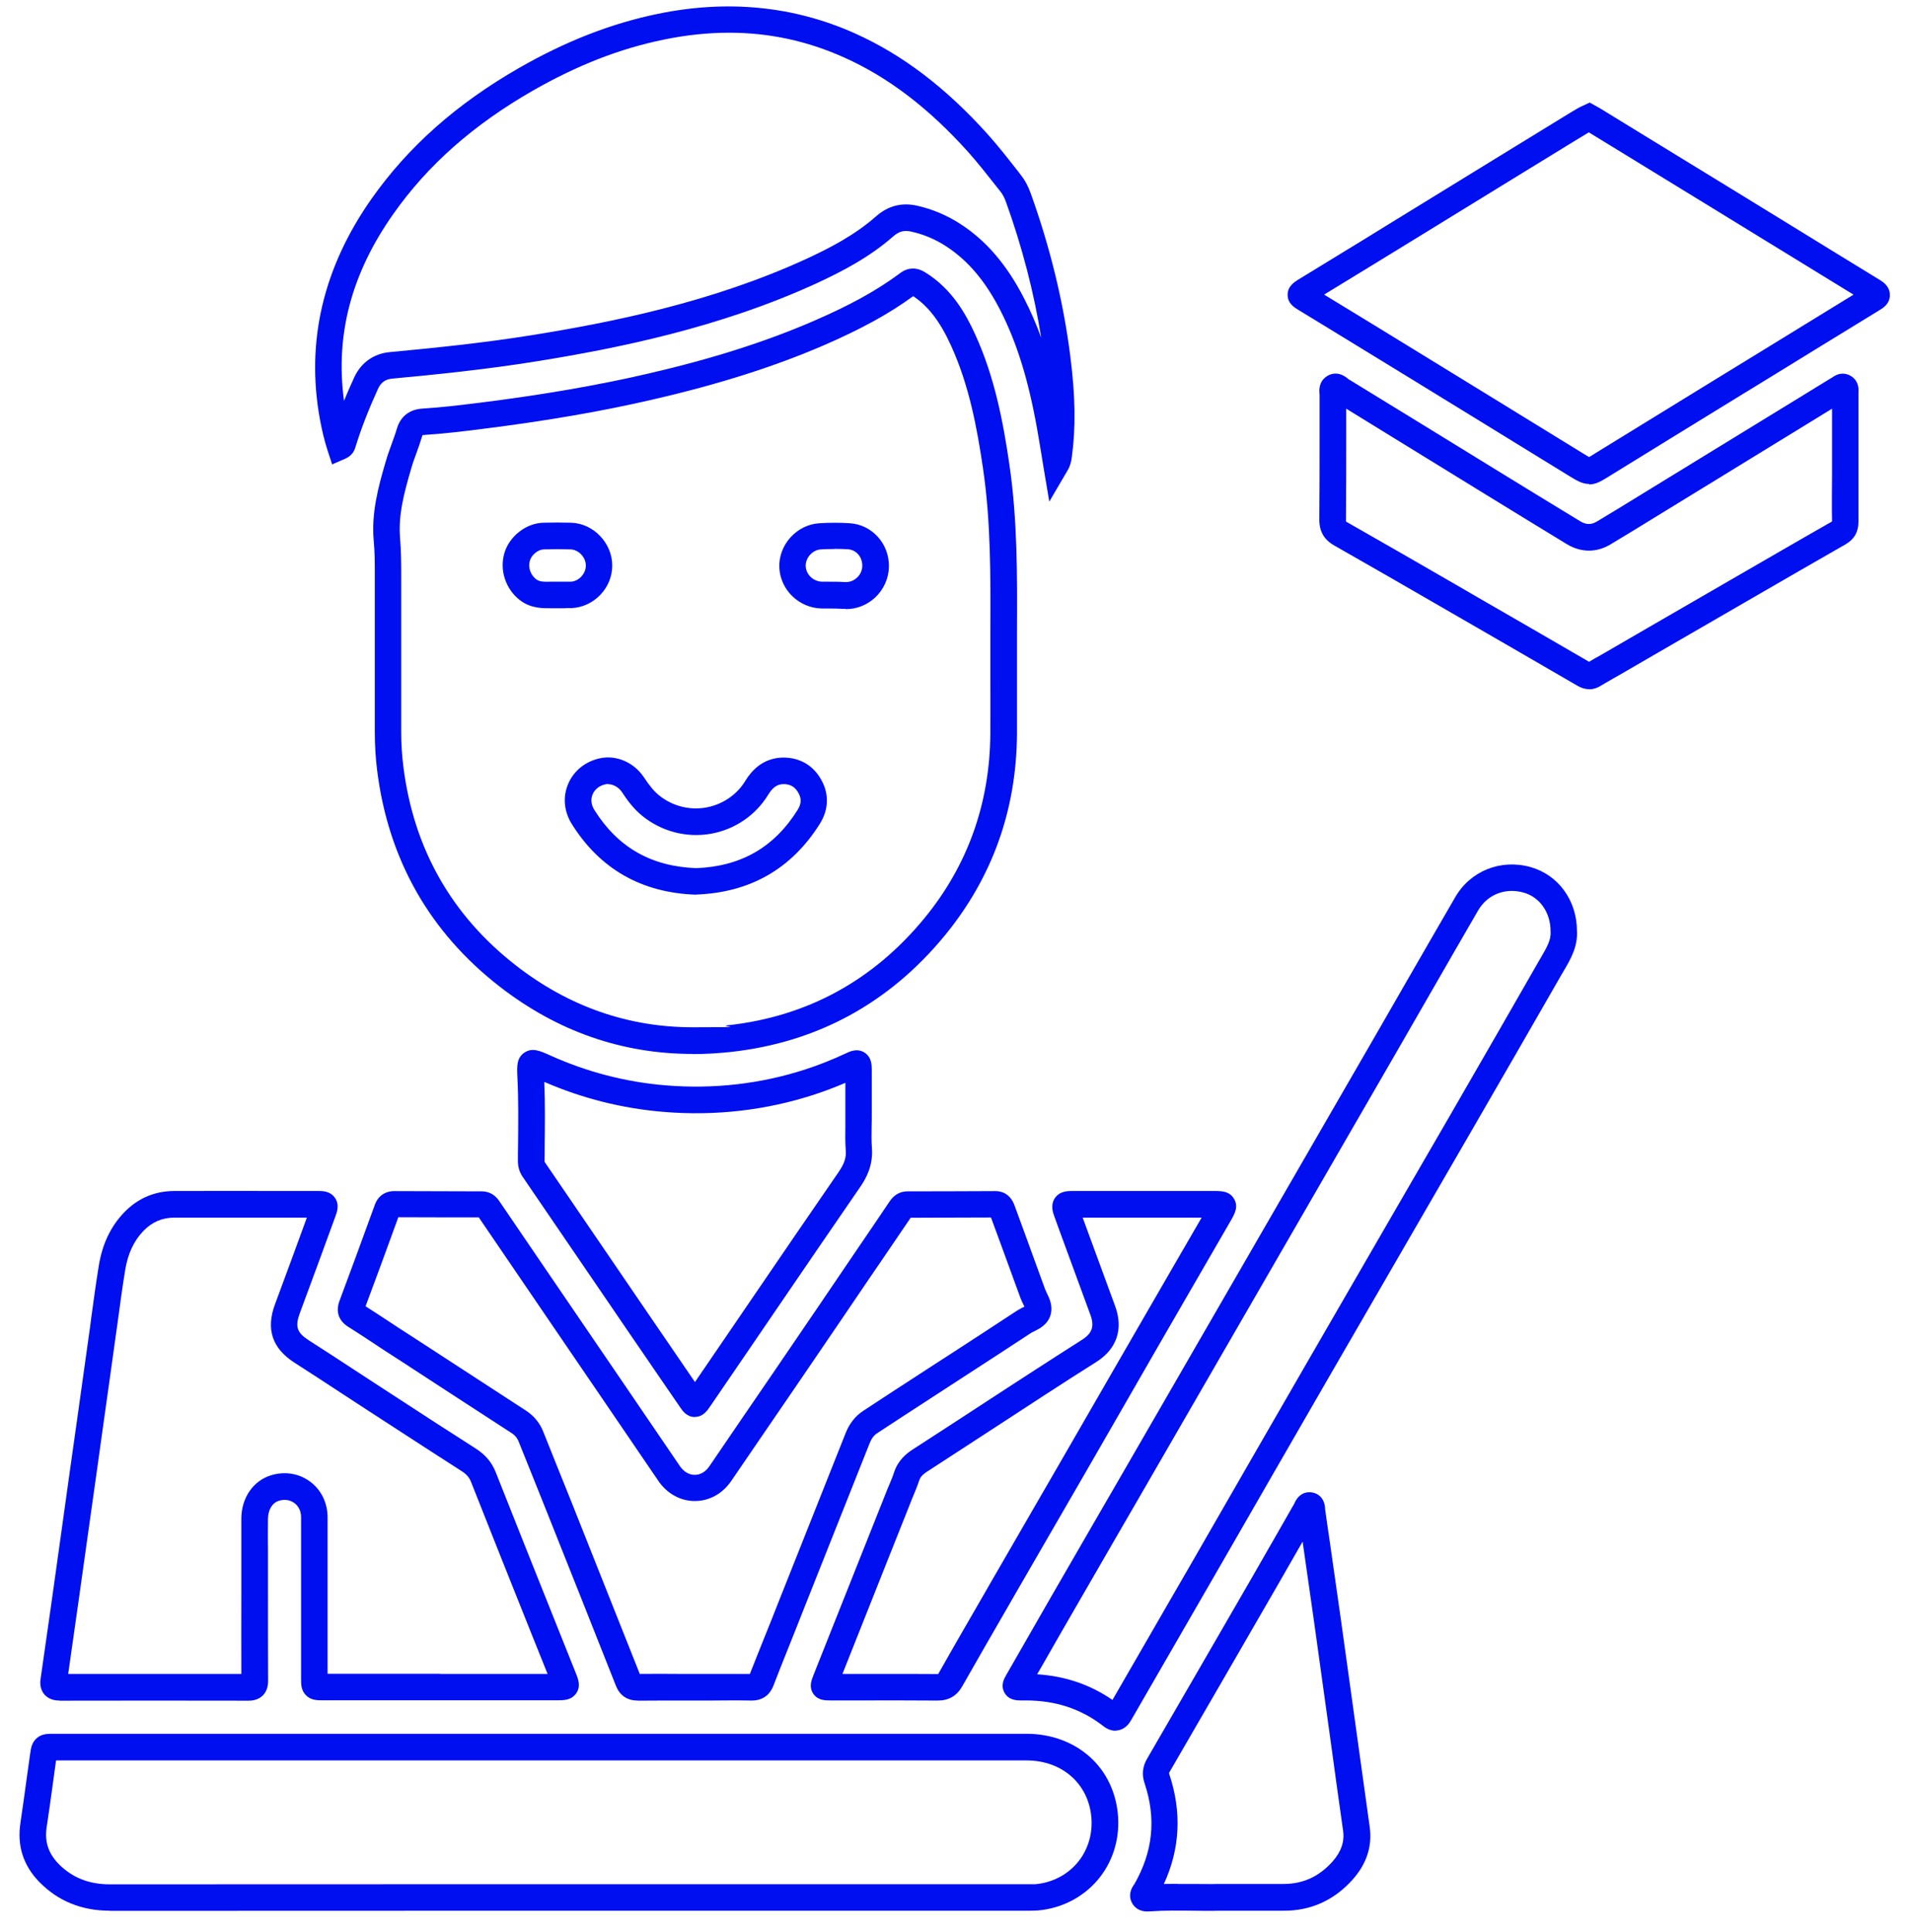
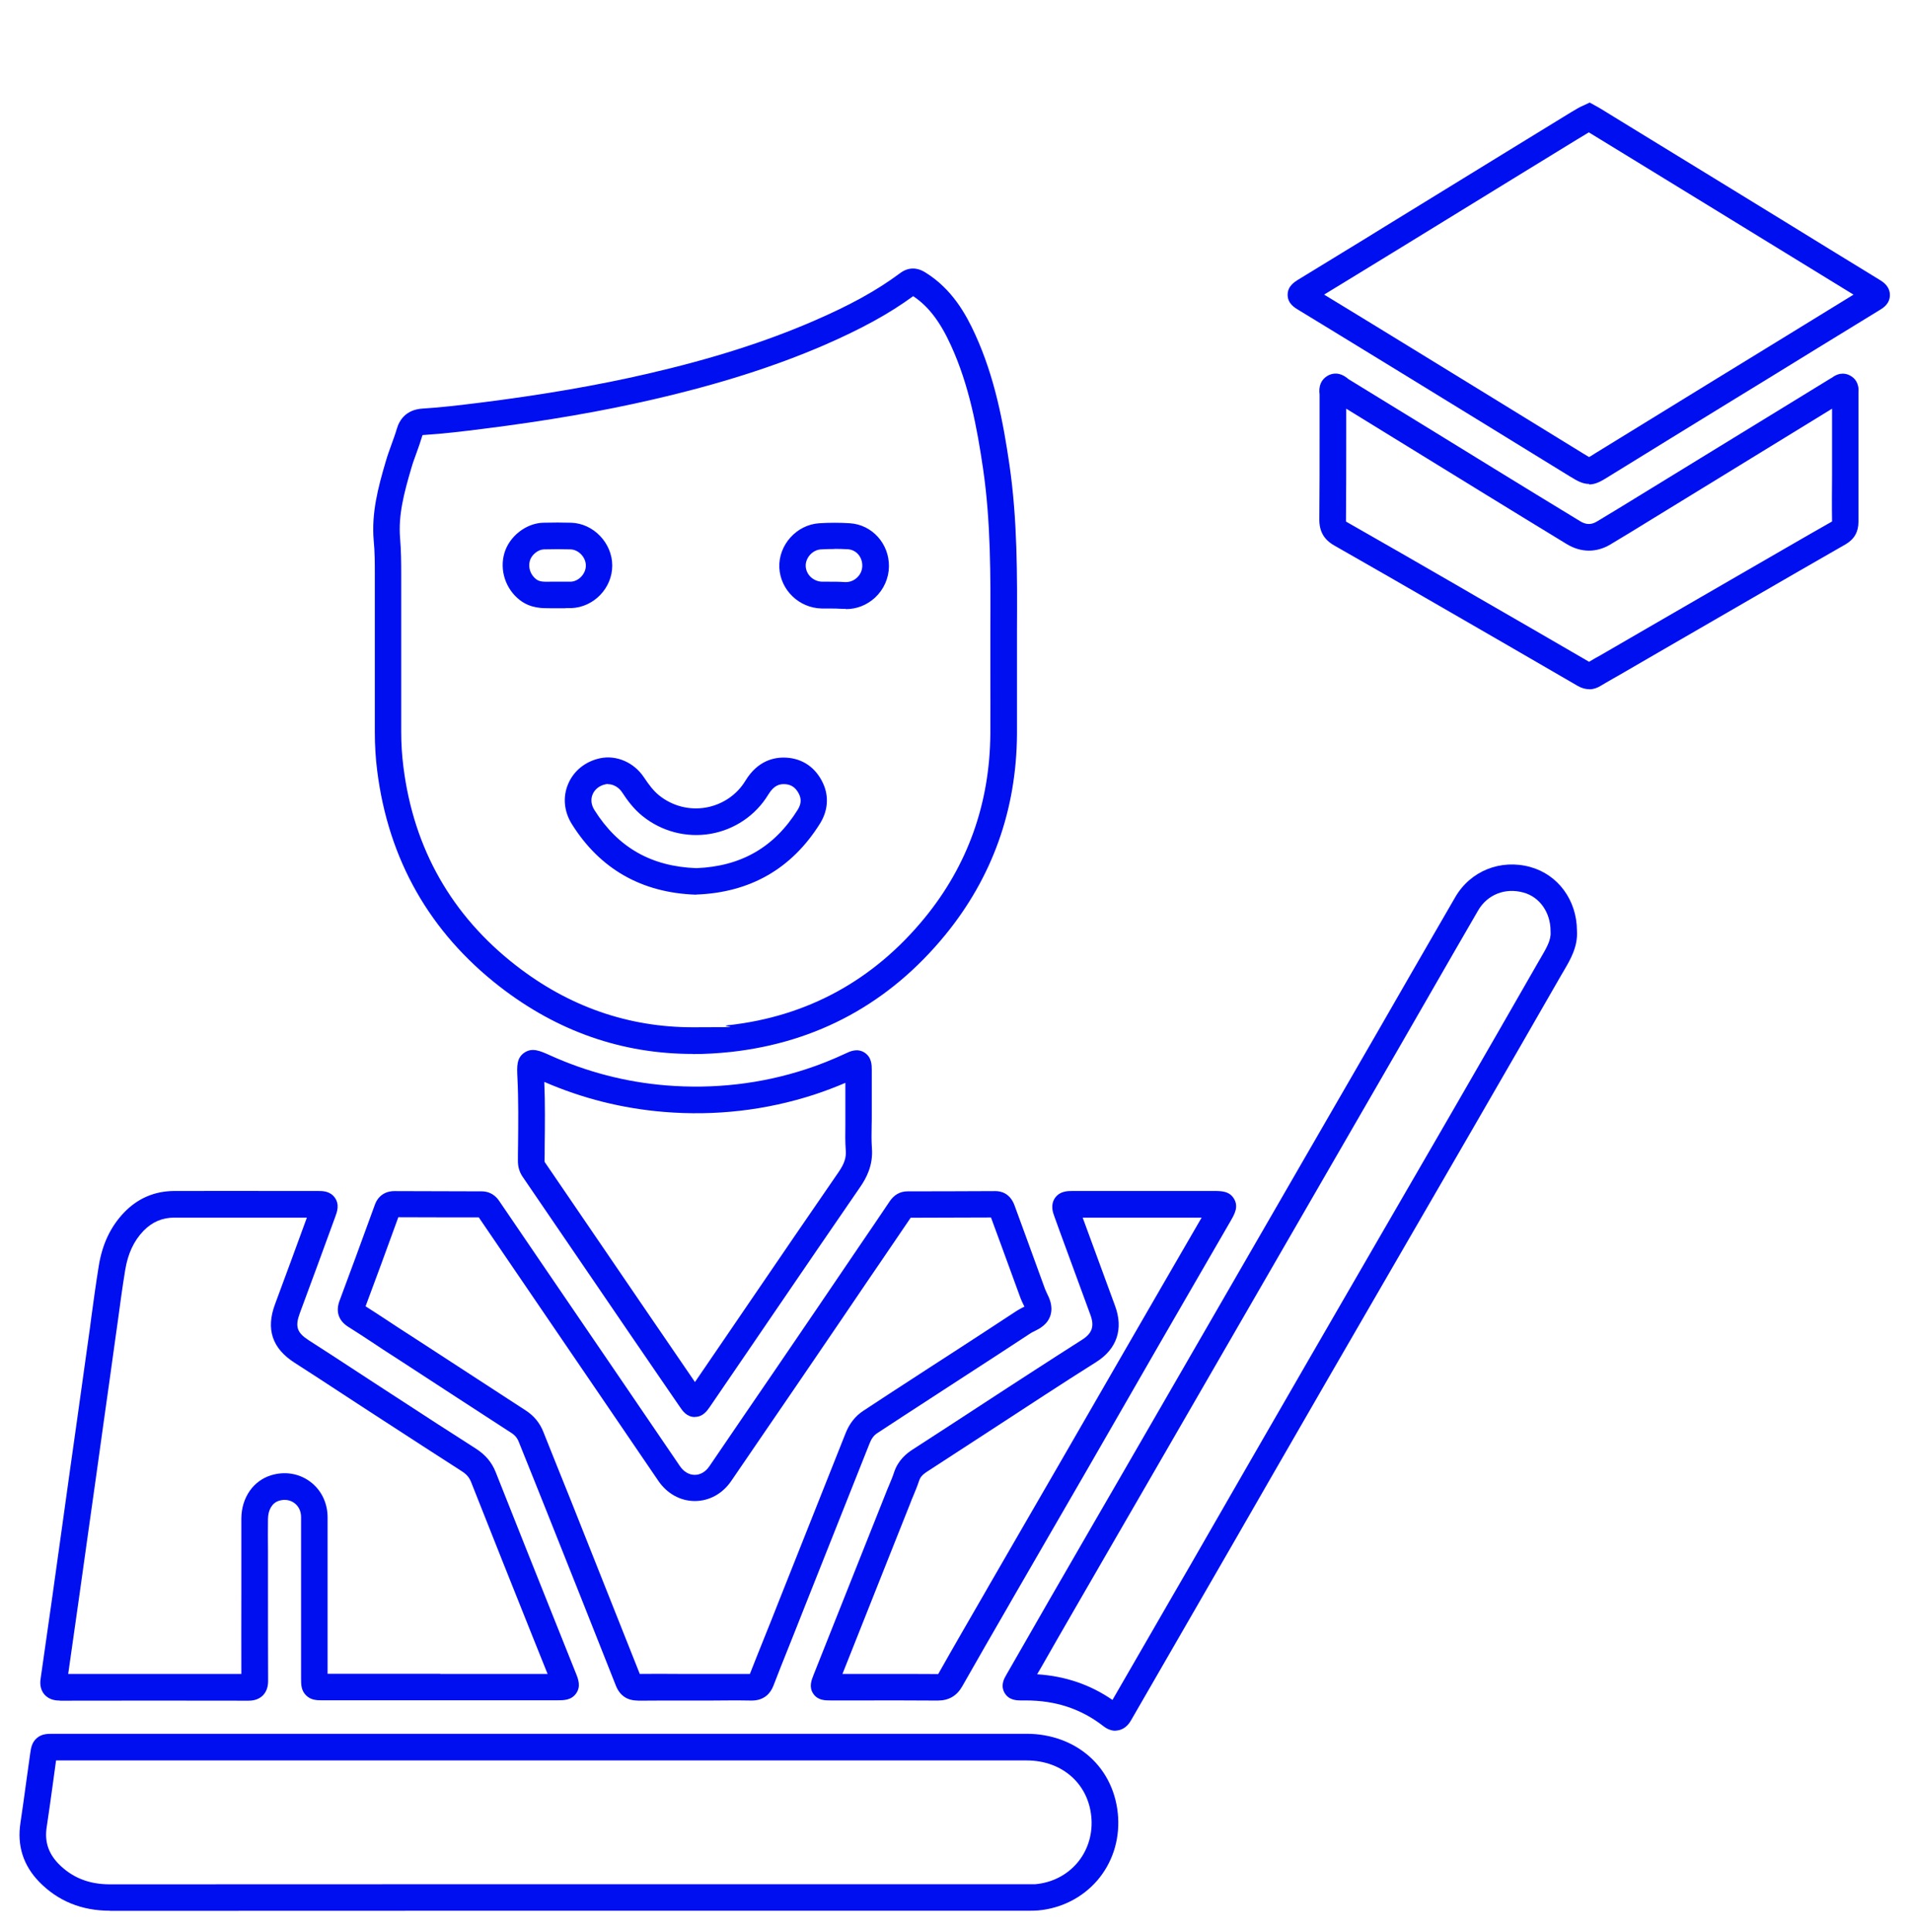
<svg xmlns="http://www.w3.org/2000/svg" version="1.1" viewBox="0 0 1514 1530">
  <defs>
    <style>
      .cls-1 {
        fill: #000ff0;
      }
    </style>
  </defs>
  <g>
    <g id="Ebene_1">
      <g>
        <path class="cls-1" d="M548.5,834.5c-55.9,0-107.2-17.9-152.8-53.3-55.4-43-88.1-100.5-97-170.7-1.3-10.1-1.9-20.5-1.9-30.9,0-38.3,0-77.2,0-114.8v-10.1c0-8.6,0-17.8-.9-26.8-1.8-21.6,3.3-41.4,9.7-63,1.3-4.5,2.9-8.8,4.4-13,1.5-4.2,3-8.2,4.2-12.3,2-6.9,7.2-15.3,20.5-16.1,14.9-.9,29.5-2.7,45.7-4.7,49.4-6.2,92.8-13.7,132.5-22.9,50.3-11.6,93.1-25.2,131-41.6,29.2-12.6,50.4-24.3,68.8-38,6.3-4.7,13.1-4.9,20-.6,21.2,13.1,32.2,33.1,39.5,49.1,15.5,33.9,22.2,69.6,27.1,103.1,6.4,43.7,6.2,88,6,130.8,0,4.5,0,8.9,0,13.4,0,7.2,0,14.4,0,21.6,0,15.6,0,31.7,0,47.5-.4,60.1-19.6,113.6-56.9,159.2-44.1,53.8-101.1,84.9-169.5,92.5-10.3,1.1-20.4,1.7-30.3,1.7ZM334.6,344.5c0,.2-.2.5-.3.8-1.4,4.7-3,9.2-4.6,13.6-1.5,4.1-2.9,7.9-4,11.8-5.8,19.6-10.4,37.3-8.9,55.3.8,9.8.9,19.5.9,28.5v10.1c0,37.6,0,76.6,0,114.9,0,9.5.6,19,1.8,28.2,8.2,64.5,38.2,117.2,89.1,156.8,41.8,32.5,88.9,48.9,140.1,48.9s18.4-.5,27.8-1.6c62.7-6.9,115.1-35.5,155.6-84.9,34.2-41.7,51.7-90.8,52.1-146,.1-15.8,0-31.8,0-47.3,0-7.2,0-14.4,0-21.6h0c0-4.5,0-9,0-13.5.2-42,.4-85.5-5.8-127.6-4.7-32-11-66-25.4-97.4-8.6-18.9-17.9-31-29.9-39-19.3,14.1-41.3,26.1-71,39-39,16.8-83,30.8-134.6,42.7-40.4,9.4-84.4,17-134.6,23.3-16.5,2.1-31.5,3.9-47,4.9-.7,0-1.1,0-1.4.2ZM551.3,708.4h-.4c-42.8-1.5-75.8-20.3-98.1-55.9-6.2-9.9-7.3-21.5-2.9-31.8,4.4-10.4,13.6-17.8,25.2-20.3,13-2.8,27,3.3,34.8,15.1,4.1,6.1,7.5,10.6,11.9,14.2,10.5,8.5,24,12,37.2,9.7,13-2.3,24.5-10,31.3-21.3,9.8-16,22.9-18.7,32.2-18.2,13.2.7,23.6,8,29.3,20.5,4.7,10.3,3.8,21.6-2.5,31.7-22.3,35.7-55.2,54.6-97.8,56.2h-.4ZM481.4,620.8c-.6,0-1.3,0-1.9.2-4.8,1-8.5,3.9-10.2,7.9-1.7,3.9-1.2,8.4,1.4,12.5,18.6,29.6,45,44.7,80.7,46,35.5-1.4,61.8-16.6,80.3-46.3,3.4-5.5,2.3-9.4,1.2-11.9-3.2-7-8-8.1-11.4-8.3-3.9-.2-8.5.6-13.1,8.2-10,16.5-26.7,27.8-45.7,31.1-19.1,3.3-38.8-1.8-54-14.1-7.2-5.8-12.2-12.8-16.2-18.9-2.6-3.9-7-6.3-11-6.3ZM669.8,482.1c-.7,0-1.5,0-2.2,0-3.6-.2-7.2-.3-11-.3-2,0-4,0-6,0-17.9-.4-32.6-14.6-33.5-32.3-.8-18,13.7-34.1,31.7-35.2,8-.5,16.1-.5,24.1,0,17.6,1.1,31.2,16.1,31,34.2h0c-.1,9.3-4.1,18.3-11,24.7-6.4,5.9-14.5,9.1-23.1,9.1ZM660.7,434.7c-3.6,0-7.1.1-10.7.3-6.6.4-12.3,6.7-12,13.3.3,6.7,6,12.1,13,12.3,1.9,0,3.8,0,5.8,0,3.9,0,8,0,12.1.3,3.6.2,7-1,9.7-3.5,2.7-2.5,4.2-5.9,4.2-9.5,0-7-4.8-12.5-11.3-13-3.6-.2-7.2-.3-10.8-.3ZM447.9,481.6c-1.2,0-2.4,0-3.7,0-1.4,0-3,0-4.7,0h-.4c-1,0-2.1,0-3.3,0-6.2,0-15.5.2-24.1-6.4-11.3-8.7-16.3-23.7-12.3-37.3,3.9-13.2,17-23.5,30.5-24,8-.2,15.4-.2,22.5,0,17.6.6,32.4,16.1,32.4,33.9,0,17.9-14.6,33-32.4,33.7-1.5,0-3,0-4.6,0ZM439.7,460.6c1.7,0,3.2,0,4.7,0,2.8,0,5.1,0,7.4,0,6.4-.2,12.1-6.2,12.1-12.8,0-6.5-5.7-12.6-12.1-12.8-6.7-.2-13.6-.2-21.2,0-4.5.1-9.7,4.3-11,8.9-1.6,5.3.4,11.2,4.9,14.7,2.7,2.1,6,2.1,11.1,2,1.3,0,2.7,0,4.1,0Z" />
-         <path class="cls-1" d="M830.9,397.3l-4.8-28.5c-.5-3.1-1-6.2-1.5-9.3-1.1-6.6-2.2-13.4-3.4-20.1-7-39.1-16-68-29.1-93.7-12-23.4-25.7-39.5-43.1-50.8-8.5-5.5-17.7-9.4-27.4-11.5-5.6-1.3-9.7-.2-14.1,3.6-19.2,16.9-41.1,28.1-60,36.9-77.4,35.7-159.3,52-222,62.1-40.1,6.5-80.6,10.6-115,13.8-5.3.5-8.8,3-11.1,7.9-7.6,16.7-13.5,31.8-17.9,46.2h0c-.5,1.7-1.9,6.5-7.9,9.2l-10.6,4.6-3.6-11c-2.5-7.7-4.5-16-6.2-25.4-11-61.1,2.8-119.6,41-173.9,29-41.2,67.3-75.2,117-103.7,37-21.2,73-35.2,110-42.8,55.1-11.3,107.5-6.1,155.7,15.5,37.6,16.8,72,43,105.2,79.9,8.5,9.5,16.3,19.5,23.9,29.2l2.6,3.4c3.1,3.9,5.5,8.5,7.5,14,15.5,43,26,86.4,31.4,129,4.1,32.1,4.4,56.9,1.2,80.2-.4,3-1.1,6.6-3.3,10.3l-14.6,24.9ZM577.4,25.9c-16.8,0-34.1,1.8-51.9,5.5-34.8,7.1-68.7,20.4-103.8,40.5-47,27-83.1,58.9-110.3,97.6-33.2,47.1-46,95.6-39,147.9,2.5-6,5.1-12.2,8.1-18.6,5.4-11.7,15.4-18.8,28.2-20,34-3.2,74.1-7.2,113.6-13.6,61.4-9.9,141.5-25.8,216.6-60.4,17.5-8.1,37.7-18.4,54.8-33.5,9.4-8.3,20.4-11.2,32.6-8.4,12.1,2.7,23.6,7.6,34.1,14.4,20.4,13.1,36.9,32.4,50.5,58.9,5.1,9.9,9.6,20.2,13.6,31.3-5.7-35.6-15-71.7-27.9-107.5-1.2-3.4-2.6-6-4.3-8.2l-2.7-3.4c-7.4-9.4-15-19.1-23-28.1-31.2-34.7-63.3-59.2-98.2-74.8-29.2-13.1-59.3-19.6-91-19.6Z" />
        <path class="cls-1" d="M87,1512.9c-22.4,0-41.2-7.7-56-22.9-12.6-13-17.6-28.7-14.8-46.8,1.7-11.1,3.2-22.4,4.7-33.3,1-7,2-14.3,3-21.4.6-4.4,1.3-9,5.4-12.4,3.9-3.3,8.3-3.3,12.9-3.3h556.5c71.4,0,142.9,0,214.3,0,19.1,0,36.9,6.5,50,18.3,13.4,12,21.3,29.1,22.4,48.1,1,18.5-4.8,36.1-16.6,49.8-11.8,13.6-28.5,22.1-47,23.7-2.6.2-5,.2-7.2.2-.7,0-1.3,0-2,0h-156.4c-186.5,0-379.4,0-569.1.1,0,0,0,0,0,0ZM44.4,1393.8c-.9,6.3-1.8,12.8-2.6,19-1.5,11-3.1,22.4-4.8,33.7-1.8,11.5,1.2,20.7,9.1,29,10.8,11.1,24.1,16.5,40.9,16.5h0c189.7-.1,382.6-.1,569.1-.1h156.4c.7,0,1.5,0,2.2,0,1.8,0,3.6,0,5.1,0,26.9-2.4,46-24.5,44.5-51.4-1.6-27.4-22.7-46.6-51.4-46.6-71.4,0-142.9,0-214.3,0h-168.4c-128.6,0-257.3,0-385.9,0Z" />
        <path class="cls-1" d="M47.3,1346.5c-2.4,0-8.1-.2-12.1-4.8-4.2-4.8-3.3-10.8-3-12.8,6-41.5,12-84.1,17.2-121.7,4-28.8,8-57.5,12.1-86.3,2.9-21,5.9-41.9,8.8-62.9.7-4.9,1.4-9.9,2-14.9,1.8-13.3,3.7-27.1,5.9-40.7,2.8-17.4,9.4-31.2,20.1-42.4,10.8-11.2,24.1-16.9,39.7-17,30.1-.1,60.6,0,90.1,0h23.7c3.6,0,9.6,0,13.4,5.4,3.8,5.4,1.7,11.2.4,14.7-8.5,23.3-18.4,50.4-28.2,76.7-3.9,10.6-2.3,15.4,7.2,21.5,12.7,8.1,25.5,16.5,37.9,24.6,7.1,4.6,14.2,9.3,21.3,13.9l11.4,7.4c20.1,13.1,41,26.7,61.6,39.8,7.6,4.9,12.6,10.8,15.7,18.6,16.1,40.7,32.6,82,48.6,122,4.9,12.2,9.7,24.3,14.6,36.5l.2.5c2,4.9,4.2,10.6.4,16.1-3.8,5.6-9.9,5.6-15.3,5.6h-185.3c-4.6,0-9.4,0-13.3-3.9-4-3.9-4-8.7-4-13.3v-41.8c0-28.2,0-57.4,0-86.1,0-4.6-1.9-8.6-5.3-11.1-3.4-2.5-7.8-3.2-12.2-1.8-5.3,1.6-8.6,7.1-8.7,14.3-.1,8.6-.1,17.3,0,25.8,0,3.5,0,7,0,10.5,0,6.9,0,13.8,0,20.8,0,23.3,0,47.4.1,71.1,0,1.8,0,7.4-4.1,11.6-4.2,4.2-9.8,4.2-11.6,4.2-50.1-.1-100.2-.1-148.8,0,0,0-.1,0-.2,0ZM348.6,1325.4v10.5-10.5h85c-4-10-8-19.9-12-29.9-16-40-32.5-81.3-48.6-122.1-1.5-3.7-3.6-6.1-7.5-8.6-20.6-13.2-41.5-26.8-61.7-39.9l-11.4-7.4c-7.1-4.6-14.2-9.3-21.3-13.9-12.3-8.1-25.1-16.4-37.7-24.5-17.9-11.4-23-26.7-15.6-46.5,8.7-23.3,17.4-47.2,25.2-68.5h-14.8c-29.5,0-60,0-90,0-9.8,0-17.8,3.5-24.6,10.5-7.7,8-12.4,18.2-14.5,31.2-2.2,13.3-4,26.9-5.8,40.2-.7,5-1.4,10-2.1,14.9-2.9,21-5.8,41.9-8.8,62.9-4,28.8-8,57.6-12.1,86.3-5,35.7-10.6,75.8-16.3,115.3,44.9,0,91,0,137.1,0-.1-22,0-44.3,0-65.8,0-6.9,0-13.8,0-20.8s0-7,0-10.5c0-8.6,0-17.4,0-26.2.2-16.4,9.5-29.7,23.6-34,10.8-3.3,22-1.5,30.8,5,8.8,6.5,13.8,16.7,13.9,28,0,28.7,0,57.9,0,86.1,0,12.7,0,25.4,0,38.1,22.3,0,44.6,0,66.9,0h22.3ZM47,1325.5h0Z" />
        <path class="cls-1" d="M505,1346.5c-8.4,0-14.3-4-17.4-12-19-48.1-39-98.3-55.1-138.7-3.5-8.9-7.1-17.7-10.6-26.5-3.7-9.2-7.4-18.4-11.1-27.6-1.2-3.1-3.1-5.4-6-7.2-28.8-18.7-58.1-37.7-86.4-56.2l-14.7-9.5c-3.1-2-6.2-4.1-9.2-6.1-6.1-4-12.4-8.2-18.7-12.1-7.7-4.8-10.1-12.1-7-20.5,8.3-22.2,17.2-46.4,28-76.1,2.5-7,8.1-10.9,15.6-10.9h0c20,0,41.3.1,69,.2,4,0,9.6,1.3,13.8,7.5,24.8,36.5,49.7,72.9,74.5,109.3l21.9,32.1c15.6,22.9,31.2,45.8,46.8,68.7,3,4.4,7.2,6.9,11.7,6.9h0c4.5,0,8.6-2.4,11.6-6.8,8.2-12,16.4-24,24.6-36.1,9.2-13.4,18.3-26.8,27.5-40.2,11.4-16.7,22.8-33.5,34.2-50.2,7.1-10.5,14.2-20.9,21.3-31.4,3.7-5.5,7.5-11,11.2-16.5,7.9-11.6,16.1-23.6,24-35.4,3.5-5.2,8.3-7.9,14.2-7.9,22.7,0,46.1-.1,69.5-.2h0c4.2,0,11.6,1.5,15.2,11.5,3.2,8.8,6.5,17.7,9.7,26.5,4.8,13,9.7,26.5,14.5,39.8.3.8.8,1.8,1.3,2.9,2,4,5,10.2,3,17.3-2.2,7.7-8.9,11-12.9,13-1.1.5-2.1,1-2.7,1.4-16.5,10.9-33.4,21.8-49.7,32.4-6.7,4.3-13.4,8.7-20,13l-10.3,6.7c-13.7,8.9-27.9,18.1-41.7,27.2-2.6,1.7-4.5,4.2-6,8-17.1,43.1-34.5,86.8-51.3,129.1l-7.2,18.2c-2,4.9-3.9,9.8-5.9,14.8-3.9,9.8-8,19.9-11.8,29.9-2.1,5.4-6.8,11.7-17.2,11.7h-.3c-11-.2-22.1-.1-33,0-4,0-8.1,0-12.1,0v-10.5,10.5c-4.2,0-8.3,0-12.5,0-10.5,0-21.4,0-32.1.1-.2,0-.3,0-.4,0ZM593,1327.4h0ZM593,1327.4h0ZM507.4,1327.2h0ZM289.6,1034.4c5.6,3.5,11.1,7.2,16.5,10.7,3,2,6.1,4,9.1,6l14.7,9.5c28.3,18.4,57.6,37.5,86.4,56.2,6.5,4.2,11.2,9.9,14,17.1,3.7,9.2,7.4,18.4,11,27.5,3.6,8.9,7.1,17.7,10.7,26.6,15.9,40,35.7,89.7,54.6,137.4,10.3-.1,20.8-.1,30.9,0,4.2,0,8.3,0,12.5,0,4,0,8.1,0,12.1,0,10.4,0,21.1,0,31.7,0,3.7-9.5,7.6-19.1,11.3-28.4,2-4.9,3.9-9.8,5.9-14.7l7.2-18.2c16.8-42.3,34.2-86,51.3-129.1,3-7.7,7.7-13.7,13.9-17.8,13.9-9.2,28.1-18.4,41.8-27.3l10.3-6.7c6.7-4.3,13.4-8.7,20.1-13,16.3-10.6,33.1-21.5,49.5-32.3,1.7-1.1,3.4-1.9,4.8-2.7.4-.2.8-.4,1.3-.6-.2-.5-.5-1.1-.8-1.6-.7-1.5-1.6-3.2-2.3-5.1-4.8-13.2-9.7-26.7-14.5-39.7-3-8.1-5.9-16.1-8.9-24.2-21.4,0-42.8.2-63.6.2-7.7,11.4-15.6,23-23.2,34.1-3.7,5.5-7.5,11-11.2,16.4-7.1,10.4-14.2,20.9-21.3,31.4-11.4,16.8-22.8,33.5-34.2,50.2-9.2,13.4-18.3,26.8-27.5,40.2-8.2,12-16.4,24-24.6,36-6.9,10.2-17.5,16-28.9,16h0c-11.5,0-22.1-5.9-29-16.1-15.6-22.9-31.2-45.8-46.8-68.7l-21.9-32.1c-24.5-35.9-49-71.8-73.4-107.7-25.2,0-45.1,0-63.7-.1-9.9,27.2-18.1,49.7-25.9,70.4Z" />
        <path class="cls-1" d="M1258.4,383.2c-5.5,0-9.7-2.6-15.5-6.1-23.8-14.6-47.6-29.2-71.4-43.9-20.6-12.7-41.3-25.4-61.9-38-20.8-12.8-42.1-25.7-62.6-38.3l-18.7-11.4c-3.5-2.1-8.7-5.3-8.7-12.1,0-6.8,5.3-10.1,8.9-12.3,11.5-7.1,23-14.1,34.5-21.1,11.2-6.8,22.3-13.6,33.4-20.5,30.2-18.5,60.4-37.1,90.5-55.6l50.7-31.1c4.5-2.8,8.2-5,11.8-7.1,1.2-.7,2.4-1.3,3.4-1.7.3-.2.7-.3,1.1-.5l4.9-2.3,4.7,2.6c.4.2.8.4,1.1.6.9.5,2,1.1,3.1,1.8l18.4,11.3c28.4,17.4,56.8,34.8,85.2,52.2,13,8,26.1,16,39.1,24,25.7,15.8,52.3,32.2,78.5,48.2,5.1,3.1,7.6,7,7.6,11.7,0,7-5.6,10.4-7.8,11.7-31,19-62.5,38.3-93,57.1l-24.5,15c-31.8,19.5-64.7,39.8-97,59.7l-.6.4c-5.7,3.5-9.8,6-15.3,6.1,0,0,0,0,0,0ZM1048.7,233.4l9.2,5.6c20.5,12.5,41.8,25.5,62.6,38.3,20.7,12.7,41.3,25.4,61.9,38,23.8,14.6,47.6,29.3,71.4,43.9,1.4.8,3.3,2,4.5,2.7,1.1-.6,2.8-1.6,4.3-2.6l.6-.4c32.3-19.9,65.2-40.1,97.1-59.7l24.5-15c27.2-16.7,55.2-33.9,82.9-50.9-22.9-14-45.9-28.2-68.3-41.9-13-8-26.1-16-39.1-24-28.4-17.4-56.8-34.8-85.2-52.2l-17-10.4c-2.9,1.7-6,3.6-9.6,5.8l-50.7,31.1c-30.2,18.6-60.4,37.1-90.5,55.6-11.2,6.9-22.3,13.7-33.5,20.5-8.4,5.1-16.8,10.3-25.2,15.4Z" />
        <path class="cls-1" d="M883.3,1370.4c-4.9,0-8.5-2.8-9.8-3.8-17.6-13.6-37.6-20.2-61.3-20.2h-1.1c-.9,0-1.8,0-2.7,0-3.4,0-9.7-.2-13-6.1-3.3-5.9-.3-11.2,1.4-14.1l9.7-16.9c8.5-14.9,17.1-29.7,25.6-44.6,11.2-19.5,22.5-39,33.8-58.5,6.3-10.9,12.7-21.9,19-32.8l113.3-196.1c11.7-20.2,23.4-40.4,35-60.6,18.8-32.5,37.6-65.1,56.4-97.6,8.5-14.8,17-29.5,25.5-44.3,12.2-21.1,24.7-42.9,37.2-64.4,12-20.8,36-30.4,59.5-23.9,22,6.1,36.8,26.3,36.9,50.4.8,12.7-5.2,22.9-10.5,31.9-.7,1.1-1.3,2.2-2,3.4-20.8,36.3-43,74.8-69.9,121.3-17.9,31-35.8,61.9-53.8,92.9-19.6,33.8-39.2,67.6-58.7,101.4-14.8,25.6-29.8,51.6-44.3,76.8-11.4,19.9-22.9,39.8-34.3,59.6-9.8,16.9-19.6,33.9-29.3,50.8-16.4,28.4-33.4,57.9-50.1,86.8-1.1,1.9-4,7-10.1,8.2-.9.2-1.7.3-2.5.3ZM821.3,1325.7c22.1,1.4,42.1,8.2,59.6,20.3,15.7-27.2,31.6-54.7,47-81.4,9.8-16.9,19.6-33.8,29.3-50.8,11.5-19.9,22.9-39.7,34.3-59.6,14.5-25.2,29.5-51.2,44.3-76.8,19.6-33.8,39.1-67.7,58.7-101.5,17.9-31,35.9-61.9,53.8-92.9,26.8-46.5,49.1-85,69.8-121.3.7-1.2,1.4-2.4,2.1-3.6,4.3-7.4,8.1-13.8,7.6-20.1v-.4s0-.4,0-.4c0-14.7-8.6-27-21.5-30.5-14.4-4-28.5,1.6-35.8,14.1-12.4,21.4-25,43.2-37.1,64.3-8.5,14.8-17,29.5-25.5,44.3-18.8,32.5-37.6,65.1-56.4,97.6-11.7,20.2-23.4,40.4-35,60.6l-113.3,196.1c-6.3,10.9-12.7,21.9-19,32.8-11.3,19.5-22.5,39-33.8,58.5-8.6,14.8-17.1,29.7-25.6,44.6l-3.5,6Z" />
        <path class="cls-1" d="M1258.4,545.7c-2.7,0-5.8-.7-9.1-2.6-31.4-18.2-62.9-36.5-90-52.1l-16.8-9.7c-28.2-16.3-57.3-33.1-86-49.4-8.1-4.6-11.9-11.2-11.8-20.8.2-21.4.2-43.2.2-64.2,0-11.3,0-22.5,0-33.8,0-.2,0-.4,0-.6-.9-7,1.3-12,6.4-15,3.6-2,9.2-3.3,16,2.3.1.1.2.2.3.3,23.2,14.2,46.4,28.5,69.6,42.7,14,8.6,28.1,17.3,42.1,25.9l3.4,2.1c22.5,13.8,45.8,28.1,68.7,42,4.5,2.7,8.5,2.8,12.8.3,11.1-6.6,22.3-13.5,33.2-20.2,3.7-2.3,7.4-4.6,11.1-6.8l53.5-32.8c29.3-18,58.7-36,88.1-54h.2c6.6-5.2,12.2-3.4,14.9-1.8,3.3,1.8,7.1,5.7,6.4,13.5v.3c0,14.1,0,28.2,0,42.3v9.2c0,4.4,0,8.9,0,13.3,0,12.2,0,24.8,0,37.1,0,7.9-3.3,13.8-10.2,17.8-24.3,13.9-49.1,28.2-72.9,42l-8.3,4.8c-22.1,12.8-44.1,25.5-66.2,38.3l-31.9,18.5c-1.5.9-3.1,1.8-4.6,2.6-3.4,2-7,4-10.3,6-2.3,1.4-5.3,2.6-8.8,2.6ZM1065.8,412.9c.2.1.5.4,1.1.7,28.8,16.4,58,33.2,86.2,49.5l16.7,9.7c26.7,15.4,57.6,33.2,88.5,51.2,3-1.8,5.9-3.5,8.9-5.1,1.5-.9,3-1.7,4.5-2.6l31.9-18.5c22.1-12.8,44.1-25.5,66.2-38.3l8.3-4.8c23.8-13.7,48.3-28,72.6-41.8-.2-12.4-.1-24.9,0-37,0-4.4,0-8.8,0-13.3v-9.2c0-9.9,0-19.9,0-29.8-25.9,15.9-51.7,31.7-77.6,47.6l-53.5,32.8c-3.7,2.3-7.4,4.5-11.1,6.8-10.9,6.7-22.2,13.7-33.5,20.4-11,6.5-23.2,6.4-34.4-.4-23-14-46.3-28.3-68.8-42.1l-3.4-2.1c-14-8.6-28.1-17.3-42.1-25.9-20.1-12.4-40.2-24.7-60.3-37.1,0,7.7,0,15.5,0,23.2,0,21.1,0,42.9-.2,64.4,0,.9,0,1.4,0,1.6ZM1450.6,413.9h0ZM1044.8,313h0s0,0,0,0Z" />
        <path class="cls-1" d="M550.3,1122c-6.5,0-9.8-4.8-12-8.1-10.3-14.9-20.6-30.1-30.7-44.8l-7-10.2c-13.5-19.8-27.1-39.7-40.6-59.5l-17-24.9c-9.7-14.3-19.5-28.5-29.2-42.8-2.5-3.7-3.7-7.8-3.7-12.4,0-4,0-7.9.1-11.9.2-17.9.4-36.5-.5-54.5-.4-8.5-.7-15.2,5.5-19.4,6.2-4.2,12.3-1.5,20.1,2,29.1,13.2,60.1,21.3,92,23.9,38,3.1,75.4-1.2,110.9-12.8,10.5-3.4,21.2-7.7,31.7-12.6,3.1-1.5,8.9-4.2,14.6-.6,5.7,3.6,5.8,9.9,5.8,13.6,0,8.5,0,16.9,0,25.4v10.6c0,2.8,0,5.7-.1,8.4-.1,6.1-.2,11.9.2,17.5,1.1,13.8-4.4,23.9-9.3,31-22.9,33.2-46,67.1-68.4,99.9-7.7,11.3-15.5,22.7-23.2,34-9.1,13.4-18.3,26.8-27.4,40.1-2.2,3.2-5.5,8-11.9,8,0,0,0,0,0,0ZM431,856.6c.7,17.2.5,34.4.3,51.1,0,3.9,0,7.9-.1,11.8,0,.3,0,.4,0,.4,9.7,14.3,19.5,28.5,29.2,42.8l17,24.9c13.5,19.8,27.1,39.7,40.6,59.5l7,10.2c8.3,12.1,16.8,24.6,25.3,37,7.3-10.7,14.7-21.5,22-32.2,7.7-11.3,15.5-22.7,23.2-34,22.4-32.8,45.5-66.7,68.5-100,4.6-6.7,6.2-11.5,5.7-17.4-.5-6.7-.4-13.2-.3-19.6,0-2.8,0-5.3,0-8v-10.6c0-5,0-10.1,0-15.1-8.2,3.5-16.4,6.6-24.6,9.3-38.2,12.4-78.3,17.1-119.2,13.7-32.8-2.7-64.6-10.7-94.7-23.8Z" />
-         <path class="cls-1" d="M742.1,1346.5h-.2c-20.1-.2-40.6-.1-60.4-.1-7.9,0-15.8,0-23.7,0-4.5,0-10.2,0-13.8-5.3-3.6-5.3-1.5-10.6.2-14.9,11.8-29.8,23.7-59.6,35.5-89.3l21.8-54.8c.7-1.9,1.5-3.7,2.3-5.6,1.5-3.6,3-7.1,4.1-10.5,3.2-9.9,10-15.2,14.8-18.3,19.6-12.6,39.4-25.6,58.6-38.1,11.4-7.4,22.8-14.9,34.3-22.3,14-9.1,28.1-18.1,41.4-26.6,7.8-5,9.7-10.6,6.5-19.4-8.1-22.1-16.2-44.1-24.3-66.2l-4.3-11.9c-1.2-3.2-3.3-9.1.5-14.7,3.9-5.5,10.3-5.5,13.8-5.5,13.5,0,26.9,0,40.4,0h71.5c5.8,0,12.5,0,16.1,6.3,3.7,6.3.3,12.1-2.6,17.2-9.8,17-19.6,33.9-29.4,50.8-9.3,16-18.5,32-27.8,48.1-9.5,16.4-18.9,32.8-28.3,49.2-10.1,17.6-20.2,35.2-30.4,52.8-10.1,17.4-20.1,34.8-30.2,52.2-9,15.6-18,31.1-27,46.7l-3.2,5.6c-12,20.8-24.4,42.2-36.4,63.4-4.3,7.5-10.6,11.2-19.4,11.2ZM700.7,1325.4c13.7,0,27.6,0,41.3.1.4,0,.7,0,.9,0,0-.1.2-.3.3-.5,12-21.3,24.5-42.8,36.5-63.6l3.2-5.6c9-15.6,18-31.1,27-46.7,10.1-17.4,20.2-34.8,30.2-52.2,10.2-17.6,20.3-35.1,30.4-52.7,9.4-16.4,18.9-32.8,28.4-49.2,9.3-16,18.5-32.1,27.8-48.1,8.3-14.3,16.5-28.5,24.8-42.8h-94.2l1.4,3.8c8.1,22.1,16.2,44.1,24.3,66.2,6.7,18.2,1.4,34-14.9,44.3-13.3,8.4-27.4,17.4-41.2,26.4-11.4,7.4-22.8,14.9-34.2,22.3-19.2,12.5-39.1,25.5-58.7,38.2-4.1,2.7-5.4,4.7-6.2,7.1-1.4,4.3-3.1,8.3-4.7,12.2-.7,1.7-1.5,3.4-2.1,5.2l-21.8,54.8c-10.7,26.9-21.4,53.9-32.1,80.8,4.8,0,9.6,0,14.4,0s12.8,0,19.2,0Z" />
-         <path class="cls-1" d="M908.5,1513.5c-6.7,0-10.2-3.4-11.9-6.4-1.9-3.2-3.2-8.4,1.3-14.8l.2-.2c14.9-25.9,17.6-52.1,8.2-80.2-2.3-6.8-1.6-13.2,2.1-19.5,24.6-42.4,50.6-87.3,84.2-145.5,5.5-9.5,10.9-19,16.4-28.6,5.3-9.3,10.6-18.5,15.9-27.8,0,0,0-.2.1-.3,4.5-10,12.5-8.9,14.9-8.3,2.7.6,9,3.2,9.4,12.9,0,.1,0,.2,0,.3,1.2,8.8,2.5,17.6,3.8,26.4,2.8,19.5,5.7,39.7,8.5,59.6,2.8,19.9,5.6,40.1,8.3,59.7,1.6,11.5,3.2,23.1,4.8,34.6l.9,6.5c2.9,21.2,6,43.1,9,64.7,2.1,15.1-2.4,29.1-13.4,41.5-14.8,16.6-33.4,25-55.1,24.8-10.6,0-21,0-33.1,0-5.5,0-11.3,0-17.5,0-6.5.2-13.4.1-20.7,0-11.1-.1-22.5-.3-33.9.5h-.4c-.7,0-1.4.1-2,.1ZM932.3,1491.7c4.4,0,8.6,0,12.7,0,7.1,0,13.9.2,19.9,0h.3c6.2,0,12,0,17.6,0,11.6,0,22.5,0,33.2,0h.4c15.4,0,28.1-5.8,38.8-17.8,6.8-7.7,9.6-15.7,8.3-24.5-3.1-21.6-6.1-43.5-9-64.7l-.9-6.5c-1.6-11.5-3.2-23.1-4.8-34.6-2.7-19.6-5.5-39.8-8.3-59.7-2.8-19.8-5.7-40-8.5-59.5-.2-1.2-.4-2.5-.5-3.8-1.5,2.7-3.1,5.3-4.6,8-5.5,9.5-10.9,19.1-16.4,28.6-33.6,58.2-59.6,103.1-84.2,145.5-.7,1.2-.7,1.3-.3,2.4,9.9,29.8,8.4,58.9-4.4,86.6,3.6,0,7.1-.1,10.6-.1ZM1049.3,1195h0s0,0,0,0Z" />
+         <path class="cls-1" d="M742.1,1346.5h-.2c-20.1-.2-40.6-.1-60.4-.1-7.9,0-15.8,0-23.7,0-4.5,0-10.2,0-13.8-5.3-3.6-5.3-1.5-10.6.2-14.9,11.8-29.8,23.7-59.6,35.5-89.3l21.8-54.8c.7-1.9,1.5-3.7,2.3-5.6,1.5-3.6,3-7.1,4.1-10.5,3.2-9.9,10-15.2,14.8-18.3,19.6-12.6,39.4-25.6,58.6-38.1,11.4-7.4,22.8-14.9,34.3-22.3,14-9.1,28.1-18.1,41.4-26.6,7.8-5,9.7-10.6,6.5-19.4-8.1-22.1-16.2-44.1-24.3-66.2l-4.3-11.9c-1.2-3.2-3.3-9.1.5-14.7,3.9-5.5,10.3-5.5,13.8-5.5,13.5,0,26.9,0,40.4,0h71.5c5.8,0,12.5,0,16.1,6.3,3.7,6.3.3,12.1-2.6,17.2-9.8,17-19.6,33.9-29.4,50.8-9.3,16-18.5,32-27.8,48.1-9.5,16.4-18.9,32.8-28.3,49.2-10.1,17.6-20.2,35.2-30.4,52.8-10.1,17.4-20.1,34.8-30.2,52.2-9,15.6-18,31.1-27,46.7l-3.2,5.6c-12,20.8-24.4,42.2-36.4,63.4-4.3,7.5-10.6,11.2-19.4,11.2ZM700.7,1325.4c13.7,0,27.6,0,41.3.1.4,0,.7,0,.9,0,0-.1.2-.3.3-.5,12-21.3,24.5-42.8,36.5-63.6l3.2-5.6c9-15.6,18-31.1,27-46.7,10.1-17.4,20.2-34.8,30.2-52.2,10.2-17.6,20.3-35.1,30.4-52.7,9.4-16.4,18.9-32.8,28.4-49.2,9.3-16,18.5-32.1,27.8-48.1,8.3-14.3,16.5-28.5,24.8-42.8h-94.2l1.4,3.8c8.1,22.1,16.2,44.1,24.3,66.2,6.7,18.2,1.4,34-14.9,44.3-13.3,8.4-27.4,17.4-41.2,26.4-11.4,7.4-22.8,14.9-34.2,22.3-19.2,12.5-39.1,25.5-58.7,38.2-4.1,2.7-5.4,4.7-6.2,7.1-1.4,4.3-3.1,8.3-4.7,12.2-.7,1.7-1.5,3.4-2.1,5.2l-21.8,54.8c-10.7,26.9-21.4,53.9-32.1,80.8,4.8,0,9.6,0,14.4,0Z" />
      </g>
    </g>
  </g>
</svg>